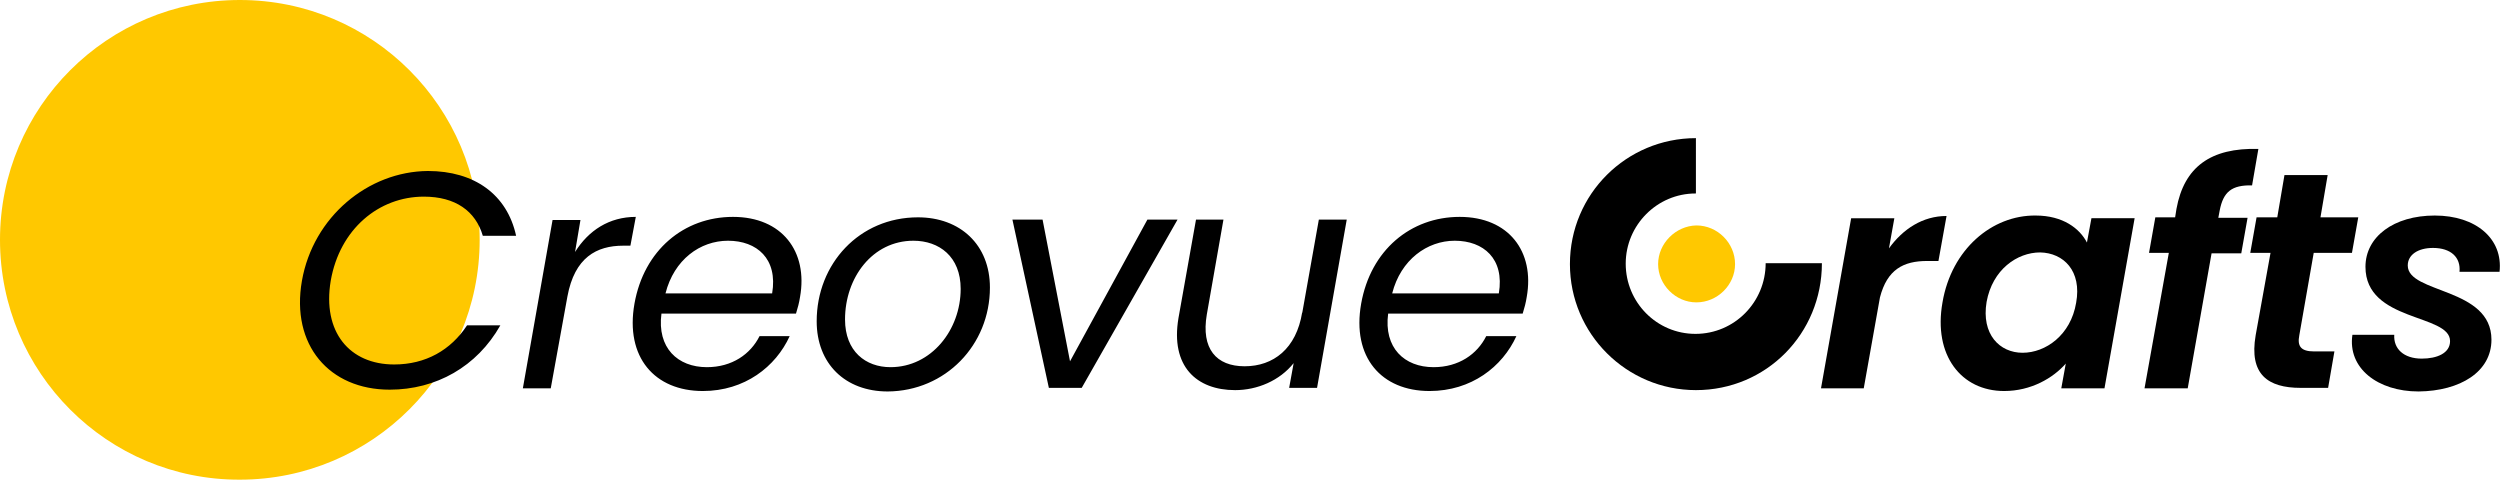
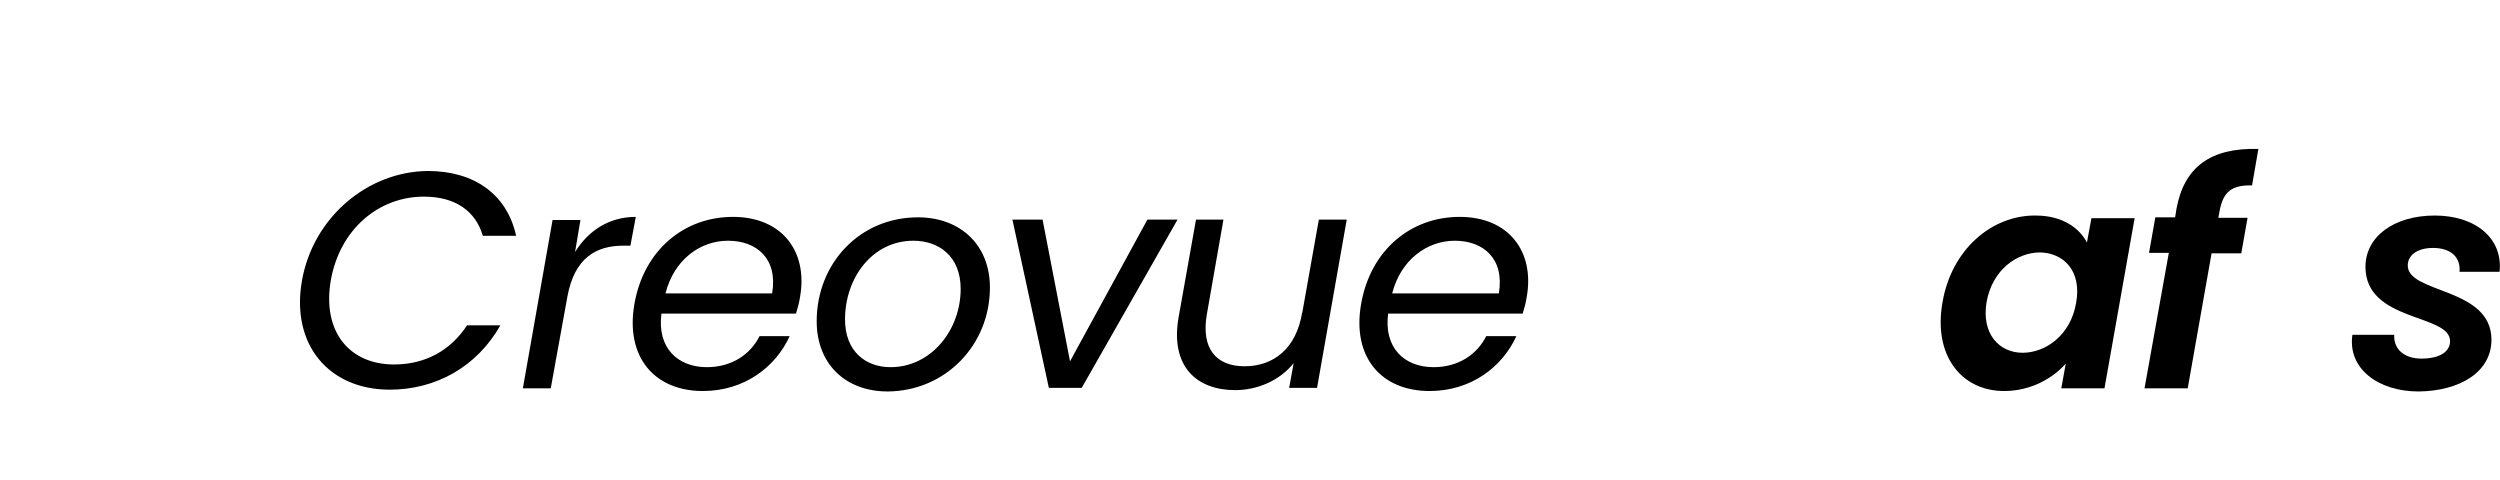
<svg xmlns="http://www.w3.org/2000/svg" version="1.1" id="Layer_1" x="0px" y="0px" viewBox="0 0 555.6 106.7" style="enable-background:new 0 0 555.6 106.7;" xml:space="preserve">
  <style type="text/css">
	.st0{fill-rule:evenodd;clip-rule:evenodd;fill:#FFC800;}
	.st1{fill:#FFC800;}
</style>
  <g>
-     <path class="st0" d="M53.3,0c29.5,0,53.3,23.9,53.3,53.3s-23.9,53.3-53.3,53.3C23.9,106.7,0,82.8,0,53.3S23.9,0,53.3,0" />
    <path d="M337,74.7h-6.7c-2,4-6.1,6.9-11.7,6.9c-6.5,0-11.1-4.3-10.1-11.9h29.9c0.4-1.3,0.7-2.4,0.9-3.7c1.8-10.1-4-17.8-14.9-17.8   c-10.9,0-19.8,7.4-21.9,19.3c-2.1,11.9,4.5,19.4,15.2,19.4C327,86.9,333.9,81.5,337,74.7 M323.3,53.5c6.4,0,11.1,4,9.8,11.7h-23.7   C311.3,57.7,317.2,53.5,323.3,53.5z M299.3,48.8h-6.2l-3.7,20.8v-0.2c-1.3,8.1-6.4,12-12.8,12c-6.3,0-9.7-3.9-8.4-11.5l3.7-21.1   h-6.1l-3.9,21.9c-1.8,10.7,4,16,12.6,16c4.9,0,9.9-2.1,13-6l-1,5.5h6.2L299.3,48.8z M225,48.8l8.1,37.4h7.3l21.3-37.4H255   l-17.2,31.5l-6.1-31.5H225z M187.8,71c0-9.3,6.1-17.5,15.2-17.5c5.7,0,10.5,3.5,10.5,10.7c0,9.1-6.5,17.4-15.6,17.4   C192.4,81.6,187.8,78.1,187.8,71z M220,63.9c0-9.5-6.6-15.6-16-15.6c-13,0-22.5,10.3-22.5,23.1c0,9.4,6.3,15.6,15.8,15.6   C210.1,86.9,220,76.7,220,63.9z M175.5,74.7h-6.7c-2,4-6.1,6.9-11.7,6.9c-6.5,0-11.1-4.3-10.1-11.9h29.9c0.4-1.3,0.7-2.4,0.9-3.7   c1.8-10.1-4-17.8-14.9-17.8c-10.9,0-19.8,7.4-21.9,19.3c-2.1,11.9,4.5,19.4,15.2,19.4C165.5,86.9,172.4,81.5,175.5,74.7z    M161.8,53.5c6.4,0,11.1,4,9.8,11.7h-23.7C149.8,57.7,155.6,53.5,161.8,53.5z M126.1,65.9c1.6-8.7,6.5-11.3,12.4-11.3h1.6l1.2-6.4   c-5.9,0-10.5,3-13.5,7.8l1.2-7.1h-6.2l-6.6,37.4h6.2L126.1,65.9z M67.1,62.4c-2.5,14.3,6.1,24.2,19.5,24.2   c10.3,0,19.4-5.1,24.6-14.3h-7.4c-3.6,5.5-9.2,8.7-16.2,8.7c-9.9,0-16-7.2-14.1-18.6c2-11.5,10.7-18.7,20.7-18.7   c7,0,11.5,3.2,13.1,8.7h7.4c-2-9.2-9.3-14.4-19.6-14.4C81.8,38.1,69.6,48.2,67.1,62.4z" />
-     <path d="M414.2,86.3l3.6-20.2c1.6-6.2,5.2-8.1,10.5-8.1h2.5l1.8-10c-5.3,0-9.7,2.9-12.8,7.2l1.2-6.7h-9.6l-6.7,37.8H414.2z" />
    <path d="M461.4,67.3c-1.2,7.2-6.8,11.1-11.9,11.1c-5.1,0-9.2-4.1-8-11.3c1.3-7.2,6.8-11,11.9-11C458.6,56.2,462.7,60.2,461.4,67.3    M431.7,67.2c-2.1,11.8,4.2,19.7,13.7,19.7c6,0,10.9-2.9,13.7-6.1l-1,5.5h9.6l6.7-37.8h-9.6l-1,5.4c-1.6-3.1-5.3-6-11.4-6   C442.7,47.8,433.7,55.4,431.7,67.2z" />
    <path d="M476.6,86.3h9.6l5.3-30h6.6l1.4-7.9H493l0.3-1.6c0.8-4.2,2.7-5.7,7.2-5.6l1.4-8.1c-10.6-0.3-16.5,4-18.2,13.3l-0.3,1.9H479   l-1.4,7.9h4.4L476.6,86.3z" />
-     <path d="M501.3,74.5c-1.5,8.7,2.7,11.7,10,11.7h6.1l1.4-8.1h-4.5c-2.9,0-3.8-1.1-3.3-3.6l3.2-18.3h8.5l1.4-7.9h-8.4l1.6-9.4h-9.6   l-1.6,9.4h-4.6l-1.4,7.9h4.5L501.3,74.5z" />
    <path d="M553.7,75.5c0-11.7-18.6-10.2-18.6-16.5c0-2.4,2.3-3.9,5.6-3.9c4,0,6.2,2.1,5.9,5.3h8.9c0.8-7.3-5.2-12.5-14.4-12.5   c-9.1,0-15.4,4.7-15.4,11.4c0,12.3,18.8,10.4,18.8,16.5c0,2.7-2.9,3.9-6.3,3.9c-4,0-6.3-2.2-6.1-5.3h-9.3   c-1.1,7.4,5.6,12.6,14.7,12.6C546.8,86.9,553.7,82.6,553.7,75.5" />
-     <path class="st1" d="M368.5,58.7c0,4.6,3.9,8.5,8.5,8.5c4.7,0,8.6-3.9,8.6-8.5c0-4.7-3.9-8.6-8.6-8.6   C372.4,50.2,368.5,54.1,368.5,58.7" />
-     <path d="M348.9,58.7c0,15.5,12.6,28,28,28c15.7,0,28-12.6,28-28.2h-12.5c0,8.6-6.9,15.7-15.6,15.7c-8.6,0-15.5-7-15.5-15.6   c0-8.6,7-15.6,15.5-15.6h0.1V30.7C361.5,30.7,348.9,43.1,348.9,58.7" />
  </g>
</svg>